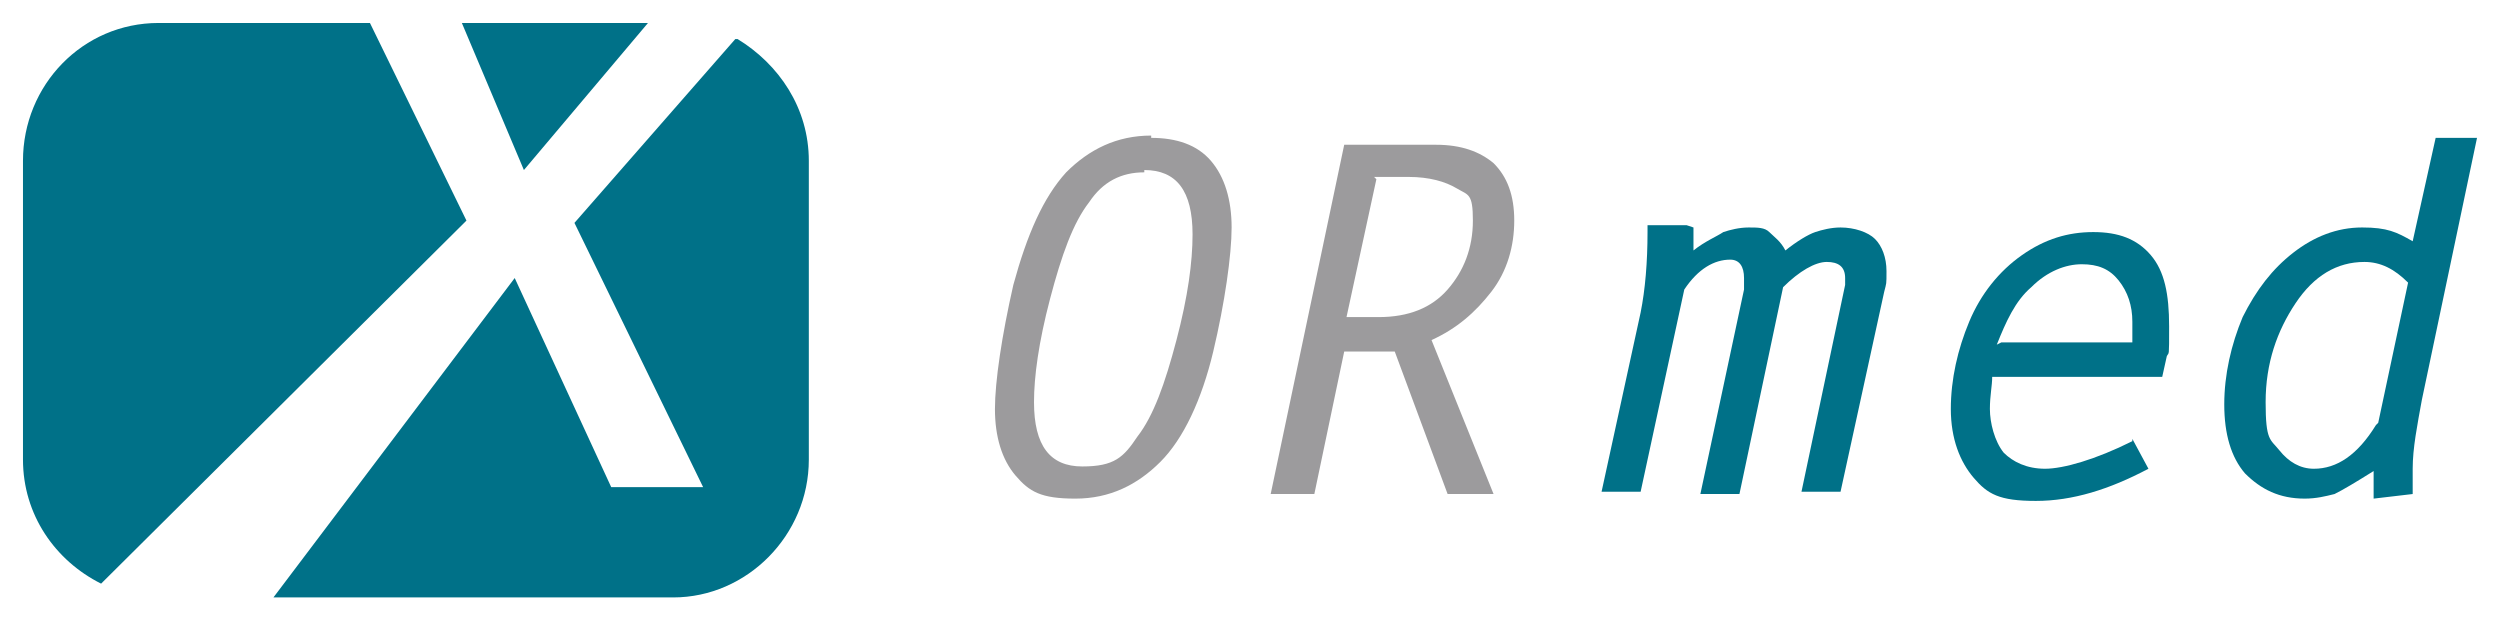
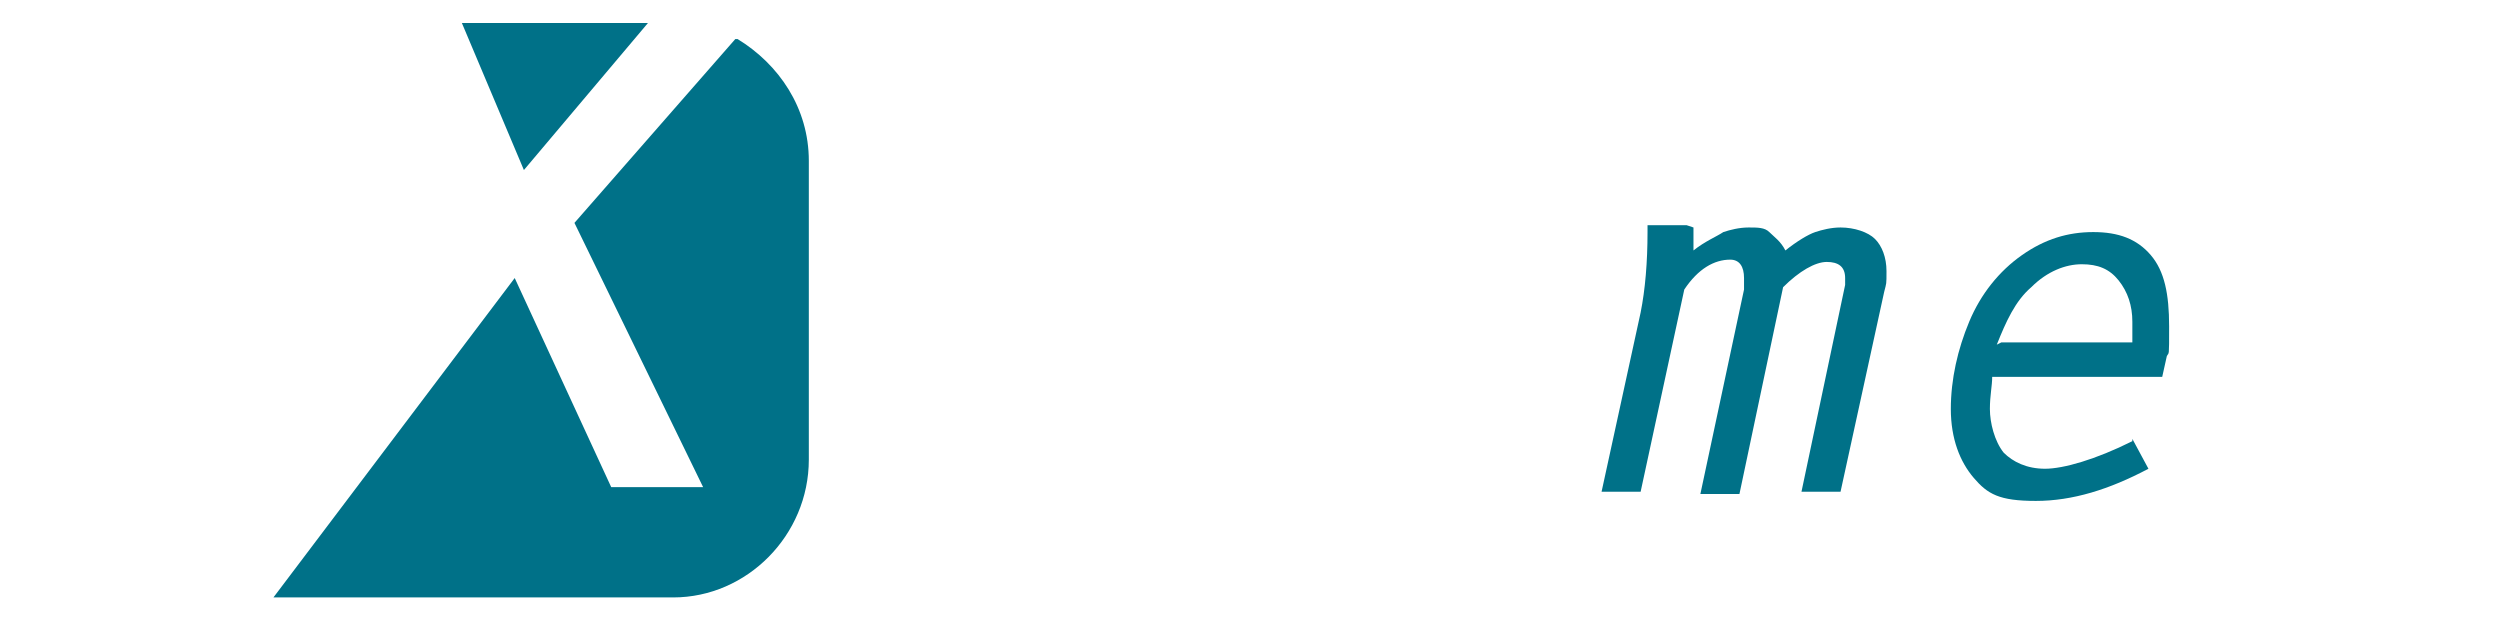
<svg xmlns="http://www.w3.org/2000/svg" id="Ebene_1" version="1.1" viewBox="0 0 108.8 27">
  <defs>
    <style>
      .st0 {
        fill: #9c9b9d;
      }

      .st1 {
        fill: #007188;
      }
    </style>
  </defs>
-   <path class="st0" d="M50.1,6c1.1,0,2,.3,2.6,1s.9,1.7.9,2.9-.3,3.3-.8,5.4-1.3,3.8-2.3,4.8c-1,1-2.2,1.6-3.7,1.6s-2-.3-2.6-1c-.6-.7-.9-1.7-.9-2.9s.3-3.2.8-5.4c.6-2.2,1.3-3.8,2.3-4.9,1-1,2.2-1.6,3.7-1.6ZM49.8,7.5c-1,0-1.8.4-2.4,1.3-.7.9-1.2,2.3-1.7,4.2-.5,1.9-.7,3.4-.7,4.5,0,1.9.7,2.8,2.1,2.8s1.8-.4,2.4-1.3c.7-.9,1.2-2.3,1.7-4.2.5-1.9.7-3.4.7-4.6,0-1.9-.7-2.8-2.1-2.8Z" />
-   <path class="st0" d="M57,21.5h-1.7l3.2-15.2h4c1.1,0,1.9.3,2.5.8.6.6.9,1.4.9,2.5s-.3,2.2-1,3.1c-.7.9-1.5,1.6-2.6,2.1l2.7,6.7h-2l-2.3-6.2h-2.2l-1.3,6.2ZM59.9,7.8l-1.3,6h1.4c1.3,0,2.3-.4,3-1.2s1.1-1.8,1.1-3-.2-1.1-.7-1.4c-.5-.3-1.2-.5-2.1-.5h-1.5Z" />
  <path class="st1" d="M73.7,9.9v1c.5-.4,1-.6,1.3-.8.3-.1.7-.2,1.1-.2s.7,0,.9.2.5.4.7.8c.5-.4,1-.7,1.3-.8s.7-.2,1.1-.2c.6,0,1.2.2,1.5.5s.5.8.5,1.4,0,.5-.1.9l-1.9,8.7h-1.7l1.9-9c0-.2,0-.3,0-.3,0-.5-.3-.7-.8-.7s-1.2.4-1.9,1.1l-1.9,9h-1.7l1.9-8.9c0-.2,0-.4,0-.5,0-.5-.2-.8-.6-.8-.7,0-1.4.4-2,1.3l-1.9,8.8h-1.7l1.7-7.8c.2-1,.3-2.2.3-3.5v-.3h1.7Z" />
  <path class="st1" d="M92.8,19.1l.7,1.3c-1.7.9-3.3,1.4-4.9,1.4s-2.1-.3-2.7-1c-.6-.7-1-1.7-1-3s.3-2.6.8-3.8,1.3-2.2,2.3-2.9c1-.7,2-1,3.1-1s1.9.3,2.5,1c.6.7.8,1.7.8,3.1s0,1.1-.1,1.3l-.2.9h-7.4c0,.4-.1.8-.1,1.4s.2,1.4.6,1.9c.4.4,1,.7,1.8.7s2.2-.4,3.8-1.2ZM87.1,14.9h5.7c0-.5,0-.8,0-.9,0-.7-.2-1.3-.6-1.8s-.9-.7-1.6-.7-1.5.3-2.2,1c-.7.6-1.1,1.5-1.5,2.5Z" />
-   <path class="st1" d="M107.8,6l-2.4,11.4c-.2,1.1-.4,2.1-.4,3s0,.8,0,1.1l-1.7.2v-1.2c-.8.5-1.3.8-1.7,1-.4.1-.8.2-1.3.2-1.1,0-1.9-.4-2.6-1.1-.6-.7-.9-1.7-.9-3s.3-2.6.8-3.8c.6-1.2,1.3-2.1,2.2-2.8.9-.7,1.9-1.1,3-1.1s1.5.2,2.2.6l1-4.5h1.7ZM103.5,18.4l1.3-6.1c-.6-.6-1.2-.9-1.9-.9-1.2,0-2.2.6-3,1.8-.8,1.2-1.3,2.6-1.3,4.3s.2,1.6.6,2.1c.4.5.9.8,1.5.8,1,0,1.9-.6,2.7-1.9Z" />
  <g>
-     <path class="st1" d="M20.3,9.6L16.1,1H6.9C3.6,1,1,3.7,1,7v13c0,2.4,1.4,4.4,3.4,5.4l15.9-15.8Z" />
    <polygon class="st1" points="28.2 1 20.1 1 22.8 7.4 28.2 1" />
    <path class="st1" d="M32,1.7l-7,8,5.6,11.5h-4l-4.2-9.1-10.5,13.9h17.4c3.2,0,5.9-2.7,5.9-6V7c0-2.3-1.3-4.2-3.1-5.3Z" />
  </g>
</svg>